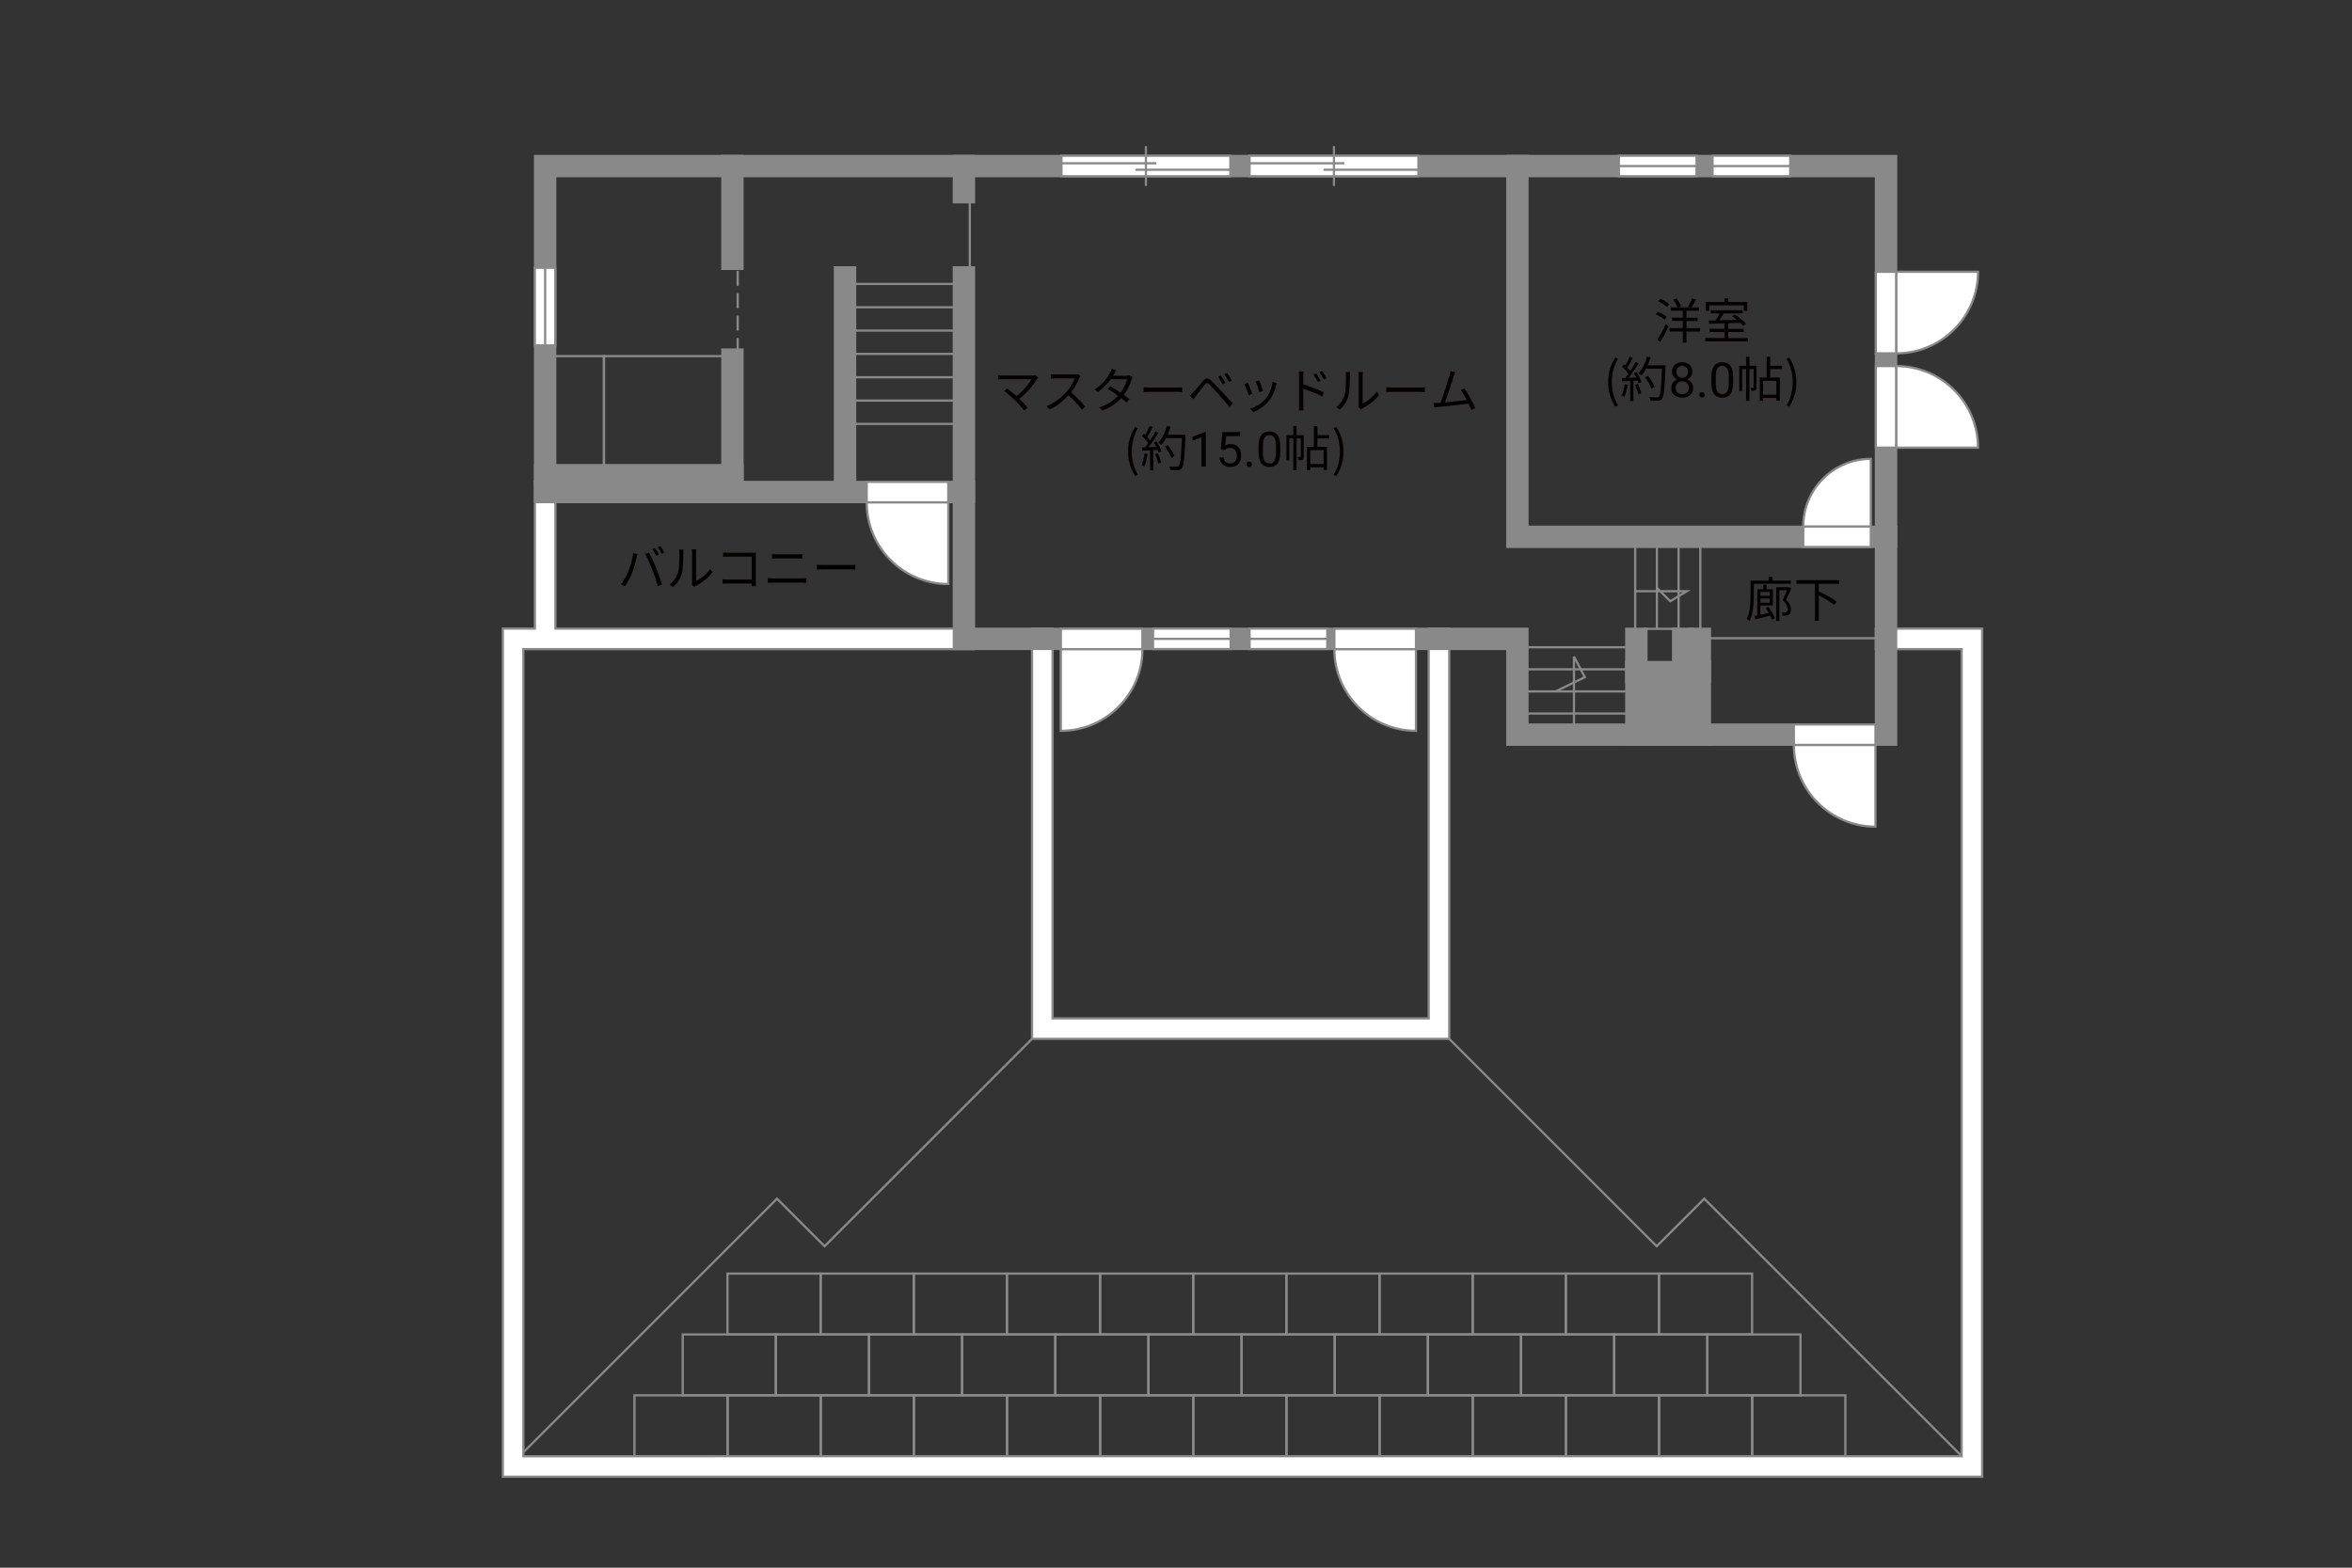
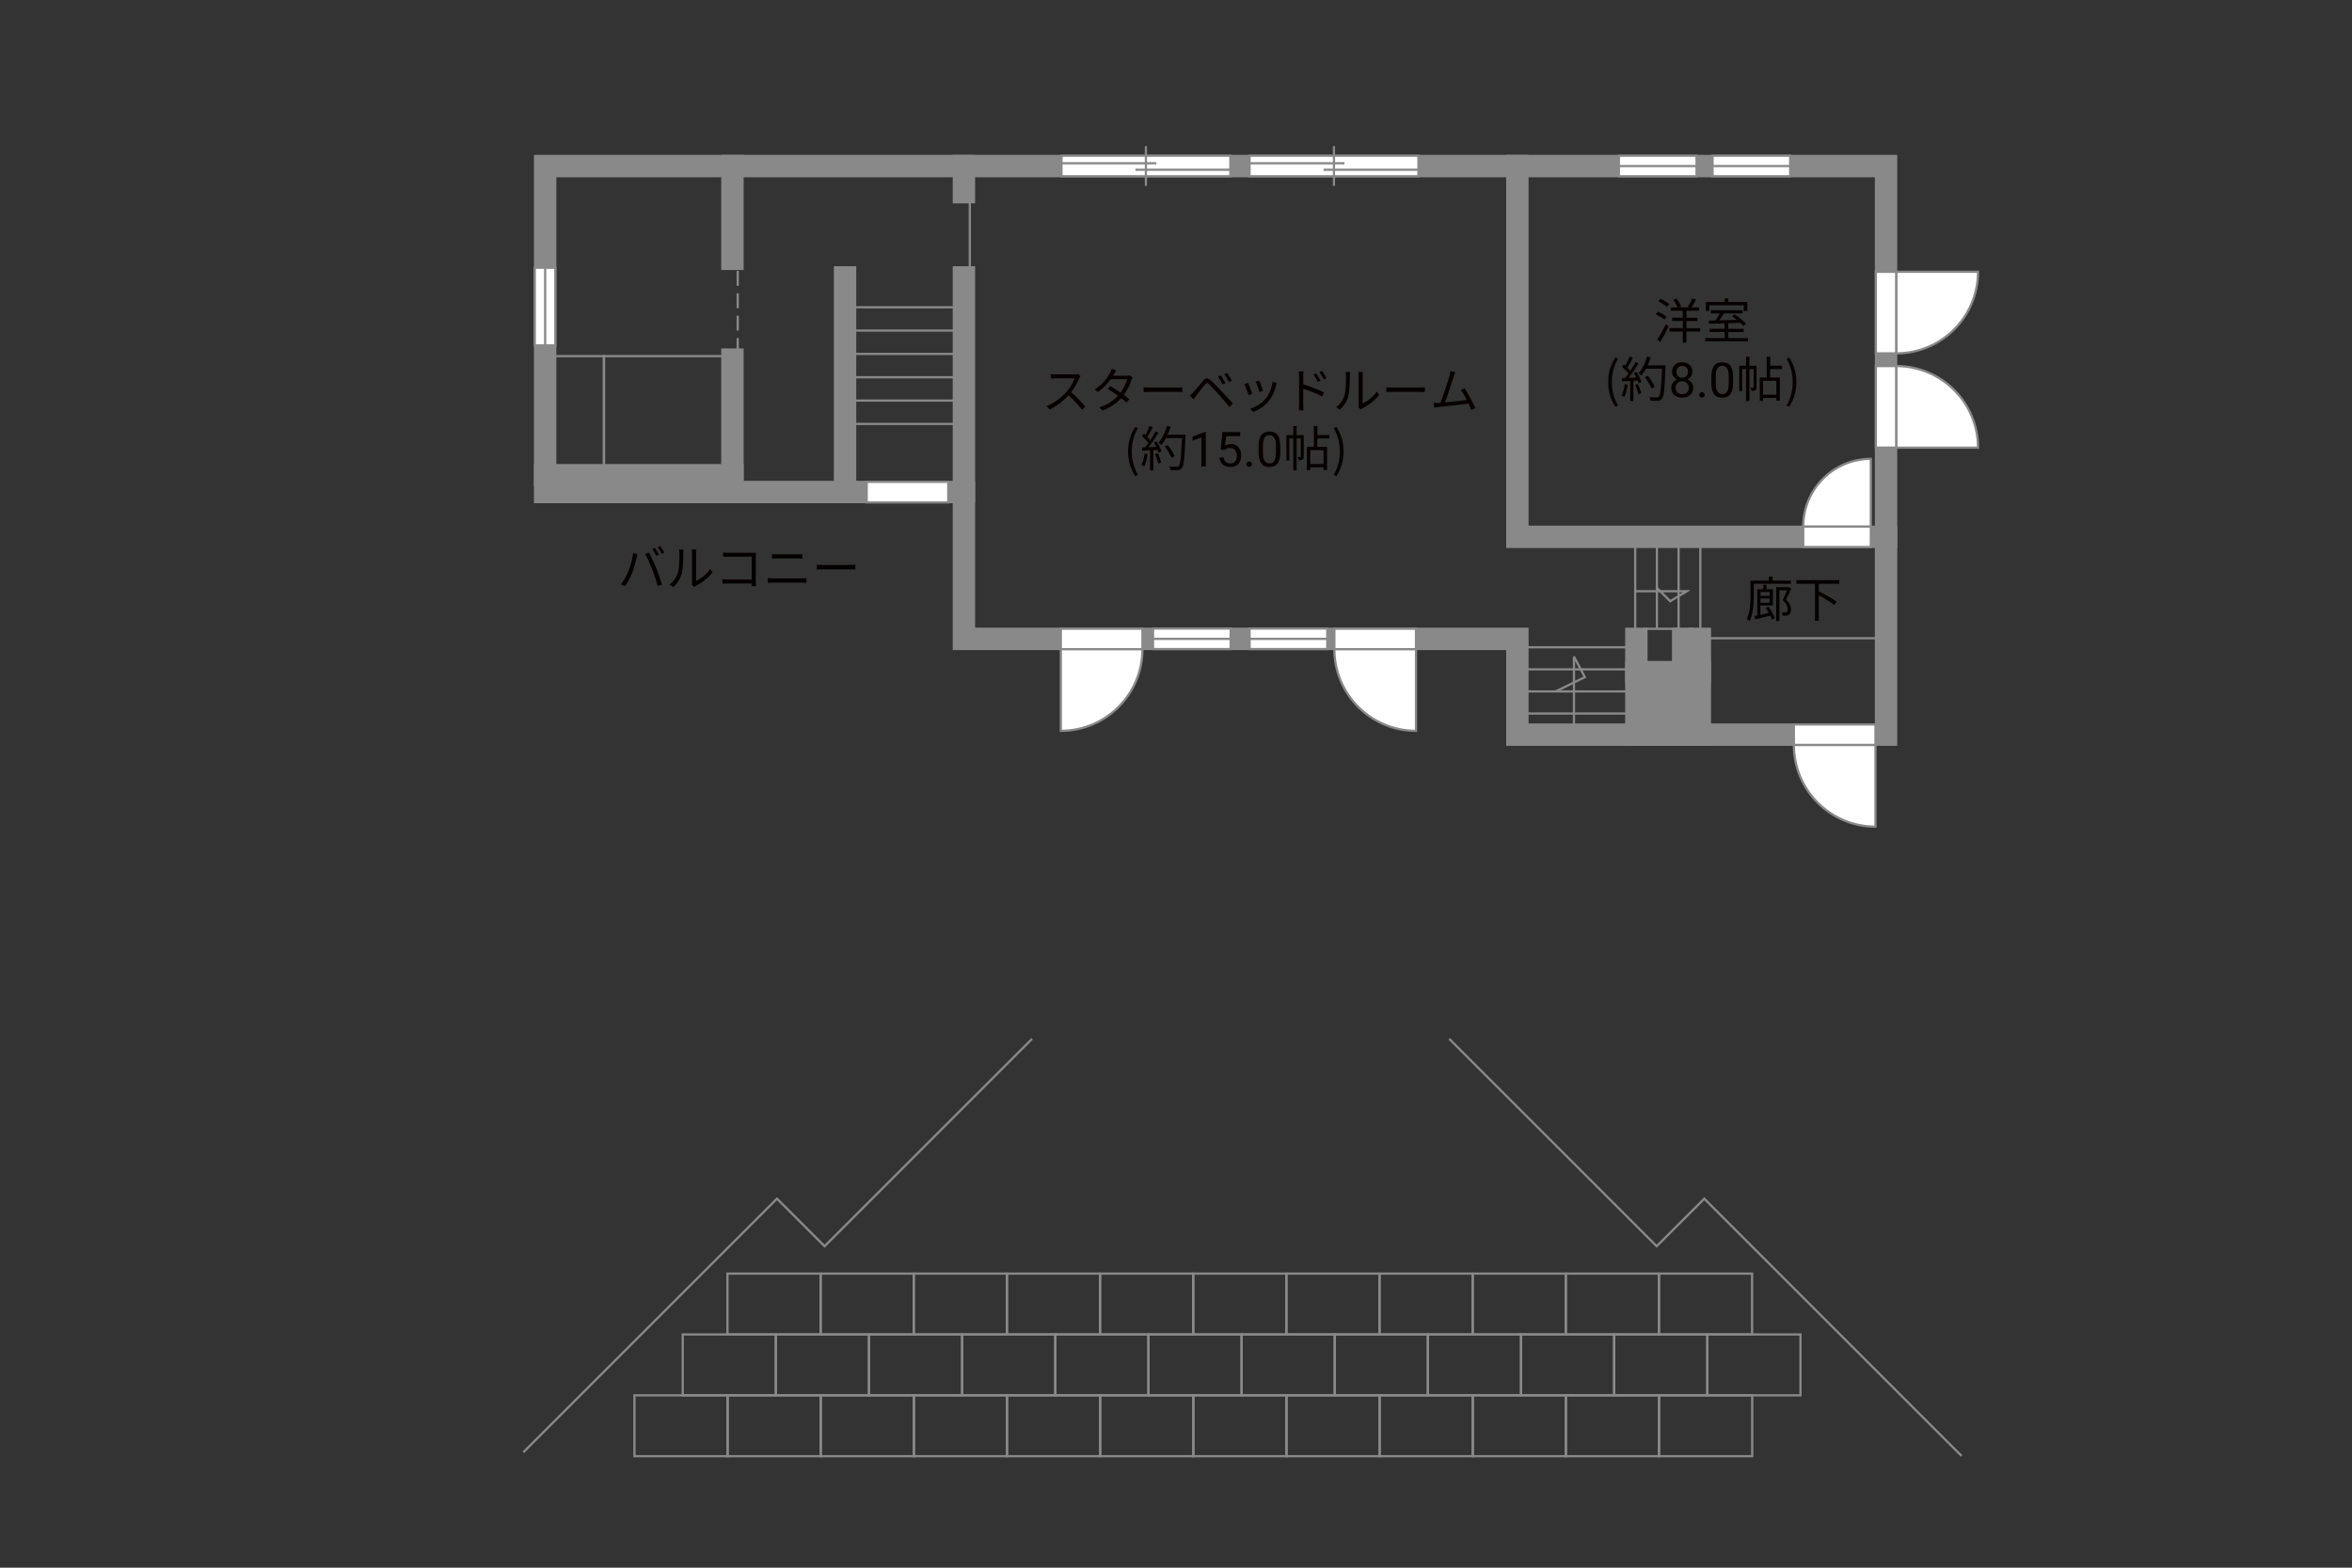
<svg xmlns="http://www.w3.org/2000/svg" viewBox="0 0 630 420">
  <rect x="0" y="0" width="630" height="420" fill="#333333" stroke="none" />
  <defs>
    <style>
      .cls-1 {
        fill: #040000;
      }

      .cls-2 {
        fill: #060001;
      }

      .cls-3 {
        stroke-dasharray: 0 0 4 2;
      }

      .cls-3, .cls-4, .cls-5 {
        stroke-width: .6px;
      }

      .cls-3, .cls-4, .cls-5, .cls-6, .cls-7 {
        stroke: #898989;
      }

      .cls-3, .cls-5, .cls-7 {
        fill: none;
      }

      .cls-4 {
        fill: #fff;
      }

      .cls-6 {
        fill: #888988;
      }

      .cls-6, .cls-7 {
        stroke-linecap: square;
        stroke-width: 6px;
      }
    </style>
  </defs>
  <g id="kan">
    <polyline class="cls-5" points="276.44 278.32 220.87 333.88 208.12 321.14 140.19 389.07" />
    <polyline class="cls-5" points="388.19 278.32 443.75 333.88 456.5 321.14 525.43 390.07" />
    <rect class="cls-5" x="169.94" y="373.82" width="24.95" height="16.31" />
    <rect class="cls-5" x="194.89" y="373.82" width="24.95" height="16.31" />
    <rect class="cls-5" x="219.84" y="373.82" width="24.95" height="16.31" />
    <rect class="cls-5" x="244.79" y="373.82" width="24.95" height="16.31" />
    <rect class="cls-5" x="269.74" y="373.82" width="24.95" height="16.31" />
    <rect class="cls-5" x="294.69" y="373.82" width="24.95" height="16.31" />
    <rect class="cls-5" x="319.64" y="373.82" width="24.95" height="16.31" />
    <rect class="cls-5" x="344.59" y="373.82" width="24.95" height="16.31" />
    <rect class="cls-5" x="369.54" y="373.82" width="24.95" height="16.31" />
    <rect class="cls-5" x="394.49" y="373.82" width="24.95" height="16.31" />
    <rect class="cls-5" x="419.44" y="373.82" width="24.95" height="16.31" />
    <rect class="cls-5" x="444.39" y="373.82" width="24.95" height="16.31" />
    <rect class="cls-5" x="182.87" y="357.51" width="24.95" height="16.31" />
    <rect class="cls-5" x="207.82" y="357.51" width="24.95" height="16.31" />
    <rect class="cls-5" x="232.77" y="357.51" width="24.95" height="16.31" />
    <rect class="cls-5" x="257.72" y="357.51" width="24.95" height="16.31" />
    <rect class="cls-5" x="282.67" y="357.51" width="24.95" height="16.31" />
    <rect class="cls-5" x="307.62" y="357.51" width="24.95" height="16.31" />
    <rect class="cls-5" x="332.57" y="357.51" width="24.95" height="16.31" />
    <rect class="cls-5" x="357.52" y="357.51" width="24.95" height="16.31" />
    <rect class="cls-5" x="382.47" y="357.51" width="24.95" height="16.31" />
    <rect class="cls-5" x="407.42" y="357.51" width="24.95" height="16.31" />
    <rect class="cls-5" x="432.37" y="357.51" width="24.95" height="16.31" />
    <rect class="cls-5" x="194.86" y="341.21" width="24.95" height="16.31" />
    <rect class="cls-5" x="219.81" y="341.21" width="24.95" height="16.31" />
    <rect class="cls-5" x="244.76" y="341.21" width="24.95" height="16.31" />
    <rect class="cls-5" x="269.71" y="341.21" width="24.95" height="16.31" />
    <rect class="cls-5" x="294.66" y="341.21" width="24.95" height="16.31" />
    <rect class="cls-5" x="319.61" y="341.21" width="24.95" height="16.31" />
    <rect class="cls-5" x="344.56" y="341.21" width="24.95" height="16.31" />
    <rect class="cls-5" x="369.51" y="341.21" width="24.95" height="16.31" />
    <rect class="cls-5" x="394.46" y="341.21" width="24.95" height="16.31" />
    <rect class="cls-5" x="419.41" y="341.21" width="24.95" height="16.31" />
    <rect class="cls-5" x="444.36" y="341.21" width="24.95" height="16.31" />
    <rect class="cls-5" x="457.32" y="357.51" width="24.95" height="16.31" />
-     <rect class="cls-5" x="469.34" y="373.82" width="24.95" height="16.31" />
    <line class="cls-5" x1="456.94" y1="170.99" x2="505.19" y2="170.99" />
    <line class="cls-5" x1="408.44" y1="173.41" x2="436.35" y2="173.41" />
    <line class="cls-5" x1="408.44" y1="179.32" x2="436.35" y2="179.32" />
    <line class="cls-5" x1="408.44" y1="185.24" x2="436.35" y2="185.24" />
    <line class="cls-5" x1="408.44" y1="191.16" x2="436.35" y2="191.16" />
    <polyline class="cls-5" points="421.6 194.07 421.6 175.91 424.52 181.41 416.69 185.24" />
    <rect class="cls-5" x="440.44" y="168.47" width="9.31" height="9.29" />
    <line class="cls-5" x1="438" y1="168.57" x2="438" y2="145.7" />
    <line class="cls-5" x1="443.81" y1="168.57" x2="443.81" y2="145.7" />
    <line class="cls-5" x1="449.62" y1="168.57" x2="449.62" y2="145.7" />
    <line class="cls-5" x1="455.44" y1="168.57" x2="455.44" y2="145.7" />
    <polyline class="cls-5" points="438 158.39 451.81 158.39 447.38 161.07 443.81 157.51" />
    <line class="cls-5" x1="259.77" y1="72.24" x2="259.77" y2="51.49" />
-     <line class="cls-5" x1="256.94" y1="76.07" x2="228.27" y2="76.07" />
    <line class="cls-5" x1="256.94" y1="82.32" x2="228.27" y2="82.32" />
    <line class="cls-5" x1="256.94" y1="88.57" x2="228.27" y2="88.57" />
    <line class="cls-5" x1="256.94" y1="94.82" x2="228.27" y2="94.82" />
    <line class="cls-5" x1="256.94" y1="101.07" x2="228.27" y2="101.07" />
    <line class="cls-5" x1="256.94" y1="107.32" x2="228.27" y2="107.32" />
    <line class="cls-5" x1="256.94" y1="113.57" x2="228.27" y2="113.57" />
    <rect class="cls-5" x="146.94" y="95.41" width="14.83" height="31.92" />
    <rect class="cls-5" x="161.77" y="95.41" width="32.42" height="30.75" />
    <line class="cls-3" x1="197.6" y1="94.57" x2="197.6" y2="71.91" />
  </g>
  <g id="_外壁" data-name="外壁">
-     <path class="cls-4" d="m388.19,168.41h-5.5v104.42h-100.75v-104.42s-5.5,0-5.5,0v109.92h111.75v-109.92Zm114.25,0v5.5h23v216.23H140.19v-216.23h8.58s112.17,0,112.17,0v-5.5h-112.17v-39.34h-5.5v39.33h-8.58v227.22h396.25v-227.22h-28.5Z" />
    <polygon class="cls-7" points="505.19 44.49 146.02 44.49 146.02 131.82 258.19 131.82 258.19 171.16 406.44 171.16 406.44 196.82 505.19 196.82 505.19 44.49" />
    <polyline class="cls-7" points="505.19 143.82 406.44 143.82 406.44 44.49" />
    <line class="cls-7" x1="258.19" y1="131.82" x2="258.19" y2="74.32" />
    <line class="cls-7" x1="258.19" y1="51.49" x2="258.19" y2="44.49" />
    <line class="cls-7" x1="226.35" y1="74.32" x2="226.35" y2="131.82" />
    <line class="cls-7" x1="196.19" y1="96.35" x2="196.19" y2="131.82" />
    <line class="cls-7" x1="196.19" y1="69.34" x2="196.19" y2="44.49" />
    <line class="cls-7" x1="196.19" y1="127.32" x2="146.02" y2="127.32" />
    <rect class="cls-6" x="438.31" y="180.07" width="17" height="16.75" />
    <line class="cls-7" x1="438.31" y1="180.07" x2="438.31" y2="171.16" />
    <line class="cls-7" x1="455.31" y1="180.07" x2="455.31" y2="171.16" />
    <line class="cls-7" x1="450.85" y1="171.16" x2="450.85" y2="180.07" />
  </g>
  <g id="_建距" data-name="建距">
    <g>
      <polygon class="cls-4" points="458.71 44.49 458.71 47.22 479.52 47.22 479.52 41.72 458.71 41.72 458.71 44.49" />
      <line class="cls-5" x1="479.52" y1="44.49" x2="458.71" y2="44.49" />
    </g>
    <g>
      <polygon class="cls-4" points="433.63 44.49 433.63 47.22 454.44 47.22 454.44 41.72 433.63 41.72 433.63 44.49" />
      <line class="cls-5" x1="454.44" y1="44.49" x2="433.63" y2="44.49" />
    </g>
    <g>
      <polygon class="cls-4" points="308.84 171.16 308.84 173.89 329.64 173.89 329.64 168.39 308.84 168.39 308.84 171.16" />
      <line class="cls-5" x1="329.64" y1="171.16" x2="308.84" y2="171.16" />
    </g>
    <g>
      <polygon class="cls-4" points="334.71 171.16 334.71 173.89 355.52 173.89 355.52 168.39 334.71 168.39 334.71 171.16" />
      <line class="cls-5" x1="355.52" y1="171.16" x2="334.71" y2="171.16" />
    </g>
    <g>
      <polygon class="cls-4" points="146.02 92.54 148.75 92.54 148.75 71.73 143.25 71.73 143.25 92.54 146.02 92.54" />
      <line class="cls-5" x1="146.02" y1="71.73" x2="146.02" y2="92.54" />
    </g>
    <g>
      <polygon class="cls-4" points="505.19 94.67 502.46 94.67 502.46 72.82 507.96 72.82 507.96 94.67 505.19 94.67" />
      <path class="cls-4" d="m507.96,94.67v-21.86h21.87c0,12.07-9.79,21.86-21.87,21.86" />
    </g>
    <g>
      <polygon class="cls-4" points="505.19 98.07 502.46 98.07 502.46 119.92 507.96 119.92 507.96 98.07 505.19 98.07" />
      <path class="cls-4" d="m507.96,98.07v21.86h21.87c0-12.07-9.79-21.86-21.87-21.86" />
    </g>
    <g>
      <polygon class="cls-4" points="357.42 171.16 357.42 168.43 379.28 168.43 379.28 173.93 357.42 173.93 357.42 171.16" />
      <path class="cls-4" d="m357.42,173.93h21.86v21.87c-12.07,0-21.86-9.79-21.86-21.87" />
    </g>
    <g>
      <polygon class="cls-4" points="480.5 196.82 480.5 194.09 502.36 194.09 502.36 199.6 480.5 199.6 480.5 196.82" />
      <path class="cls-4" d="m480.5,199.6h21.86v21.87c-12.07,0-21.86-9.79-21.86-21.87" />
    </g>
    <g>
      <polygon class="cls-4" points="306.01 171.16 306.01 168.43 284.15 168.43 284.15 173.93 306.01 173.93 306.01 171.16" />
      <path class="cls-4" d="m306.01,173.93h-21.86v21.87c12.07,0,21.86-9.79,21.86-21.87" />
    </g>
    <g>
      <polygon class="cls-4" points="232.15 131.82 232.15 129.09 254 129.09 254 134.6 232.15 134.6 232.15 131.82" />
-       <path class="cls-4" d="m232.15,134.6h21.86v21.87c-12.07,0-21.86-9.79-21.86-21.87" />
    </g>
    <g>
      <polygon class="cls-4" points="483.01 143.82 483.01 146.55 501.12 146.55 501.12 141.05 483.01 141.05 483.01 143.82" />
      <path class="cls-4" d="m483.01,141.05h18.11v-18.12c-10,0-18.11,8.11-18.11,18.12" />
    </g>
    <g>
      <polygon class="cls-4" points="334.7 44.49 334.7 47.22 379.94 47.22 379.94 41.72 334.7 41.72 334.7 44.49" />
      <line class="cls-5" x1="357.31" y1="39.14" x2="357.31" y2="49.8" />
      <line class="cls-5" x1="360.12" y1="43.74" x2="334.7" y2="43.74" />
      <line class="cls-5" x1="379.94" y1="45.48" x2="354.51" y2="45.48" />
    </g>
    <g>
      <polygon class="cls-4" points="284.32 44.49 284.32 47.22 329.56 47.22 329.56 41.72 284.32 41.72 284.32 44.49" />
      <line class="cls-5" x1="306.94" y1="39.14" x2="306.94" y2="49.8" />
      <line class="cls-5" x1="309.74" y1="43.74" x2="284.32" y2="43.74" />
      <line class="cls-5" x1="329.56" y1="45.48" x2="304.14" y2="45.48" />
    </g>
  </g>
  <g id="_文字" data-name="文字">
    <g>
      <path class="cls-2" d="m445.9,85.64c-.52-.44-1.55-1.04-2.39-1.42l.52-.7c.83.33,1.88.88,2.4,1.31l-.53.81Zm-1.98,5.36c.66-1,1.6-2.69,2.31-4.16l.71.61c-.64,1.37-1.5,2.98-2.21,4.17l-.82-.62Zm.81-10.95c.83.35,1.86.94,2.38,1.42l-.57.77c-.49-.47-1.51-1.1-2.34-1.49l.53-.69Zm10.66,8.77h-3.67v2.98h-.98v-2.98h-3.55v-.92h3.55v-1.91h-2.85v-.88h2.85v-1.85h-3.22v-.91h1.81c-.22-.58-.69-1.43-1.13-2.04l.86-.35c.49.64,1.03,1.52,1.23,2.11l-.62.29h2.98l-.53-.19c.39-.61.9-1.56,1.17-2.24l1.01.34c-.39.73-.86,1.53-1.25,2.09h2.03v.91h-3.35v1.85h2.95v.88h-2.95v1.91h3.67v.92Z" />
      <path class="cls-2" d="m468.21,90.57v.87h-11.44v-.87h5.17v-1.62h-3.99v-.86h3.99v-1.46c-1.57.05-3.03.09-4.17.13l-.05-.88c.53-.01,1.14-.01,1.81-.03.38-.56.79-1.27,1.1-1.88h-2.39v-.86h8.54v.86h-5.04c-.36.61-.79,1.29-1.2,1.86,1.46-.04,3.09-.08,4.72-.13-.43-.35-.88-.69-1.3-.98l.69-.48c1.09.69,2.41,1.74,3.02,2.5l-.73.55c-.2-.23-.46-.51-.77-.79-1.08.04-2.18.08-3.25.1v1.5h4.16v.86h-4.16v1.62h5.29Zm-10.36-7.27h-.92v-2.39h5.02v-.96h.97v.96h5.12v2.39h-.96v-1.5h-9.23v1.5Z" />
      <path class="cls-2" d="m430.75,102.37c0-2.55.71-4.65,1.91-6.59l.74.34c-1.13,1.86-1.66,4.04-1.66,6.25s.53,4.41,1.66,6.25l-.74.35c-1.2-1.95-1.91-4.04-1.91-6.6Z" />
      <path class="cls-2" d="m436,103.06c-.18,1.22-.49,2.47-.92,3.3-.16-.12-.55-.3-.75-.36.43-.79.7-1.95.85-3.09l.83.16Zm2.38-3.37c.53.83,1.1,1.94,1.29,2.64l-.77.36c-.05-.22-.13-.47-.25-.74l-1.13.07v5.41h-.87v-5.36l-2.12.1-.08-.87c.26,0,.56-.01.86-.03.29-.34.58-.73.87-1.16-.4-.58-1.09-1.31-1.7-1.86l.49-.64c.13.1.26.22.39.34.43-.73.88-1.7,1.16-2.42l.86.33c-.44.87-.99,1.91-1.48,2.61.31.31.58.62.79.9.53-.82,1.03-1.66,1.39-2.37l.83.36c-.75,1.22-1.79,2.76-2.69,3.87.65-.03,1.37-.06,2.08-.09-.2-.4-.42-.81-.64-1.16l.71-.31Zm.34,3.16c.38.79.75,1.82.87,2.5l-.77.26c-.12-.68-.48-1.72-.83-2.52l.73-.23Zm7.4-4.49c-.23,5.82-.42,7.84-.95,8.48-.3.38-.58.47-1.08.52-.43.04-1.22.03-2-.03-.03-.27-.13-.69-.31-.95.87.08,1.66.08,1.99.08.25,0,.42-.03.56-.19.43-.44.65-2.42.84-7.49h-4.26c-.36.69-.78,1.31-1.21,1.82-.18-.16-.61-.44-.84-.57,1-1.08,1.83-2.78,2.31-4.5l.97.22c-.22.73-.48,1.44-.79,2.12h4.77v.49Zm-3.76,5.72c-.3-.79-1.03-2.08-1.75-3.03l.78-.38c.73.91,1.51,2.15,1.82,2.96l-.85.44Z" />
      <path class="cls-2" d="m453.32,99.59c0,.46-.12.87-.36,1.23-.24.36-.57.64-.99.84.48.21.86.51,1.15.91s.42.85.42,1.35c0,.8-.27,1.44-.81,1.91-.54.47-1.25.71-2.13.71s-1.6-.24-2.14-.71c-.54-.48-.8-1.11-.8-1.91,0-.5.14-.95.41-1.35.27-.4.65-.71,1.13-.91-.41-.2-.73-.48-.97-.84-.24-.36-.36-.77-.36-1.23,0-.78.25-1.4.75-1.85.5-.46,1.16-.69,1.97-.69s1.47.23,1.97.69c.5.46.75,1.07.75,1.85Zm-.96,4.31c0-.52-.16-.94-.49-1.26s-.76-.49-1.29-.49-.95.16-1.27.48c-.32.32-.48.74-.48,1.27s.16.94.47,1.24c.31.3.74.45,1.3.45s.98-.15,1.29-.45c.31-.3.47-.71.47-1.23Zm-1.76-5.88c-.46,0-.83.14-1.12.43-.29.29-.43.67-.43,1.17s.14.85.42,1.14c.28.29.66.44,1.13.44s.84-.15,1.13-.44c.28-.29.42-.67.42-1.14s-.15-.85-.44-1.15-.66-.44-1.11-.44Z" />
      <path class="cls-2" d="m455.16,105.8c0-.2.06-.37.18-.51.12-.14.3-.2.54-.2s.42.07.55.2c.12.14.19.3.19.51s-.06.36-.19.49c-.12.13-.31.2-.55.2s-.42-.07-.54-.2c-.12-.13-.18-.29-.18-.49Z" />
      <path class="cls-2" d="m464.23,102.48c0,1.38-.24,2.4-.71,3.07s-1.2,1-2.2,1-1.72-.33-2.19-.98c-.47-.65-.72-1.63-.74-2.93v-1.57c0-1.36.24-2.37.71-3.03s1.21-.99,2.21-.99,1.73.32,2.2.96c.47.64.71,1.62.72,2.95v1.52Zm-1.17-1.61c0-.99-.14-1.72-.42-2.17-.28-.45-.72-.68-1.33-.68s-1.04.23-1.31.68c-.27.45-.42,1.15-.42,2.09v1.88c0,1,.14,1.74.43,2.21s.73.71,1.32.71,1.01-.22,1.29-.67c.28-.45.43-1.16.44-2.12v-1.92Z" />
      <path class="cls-2" d="m470.51,103.74c0,.39-.05.65-.3.81-.25.16-.58.18-1.08.18-.03-.25-.13-.62-.25-.87.35.01.61.01.71,0,.1,0,.13-.03.13-.13v-4.86h-1.12v8.55h-.9v-8.55h-1.05v5.9h-.78v-6.77h1.83v-2.44h.9v2.44h1.9v5.75Zm3.65-4.85v2.25h2.59v6.21h-.94v-.73h-3.56v.77h-.88v-6.25h1.85v-5.58h.95v2.42h3.18v.91h-3.18Zm1.65,3.13h-3.56v3.72h3.56v-3.72Z" />
      <path class="cls-2" d="m478.53,108.63c1.12-1.85,1.66-4.04,1.66-6.25s-.55-4.39-1.66-6.25l.73-.34c1.21,1.94,1.92,4.04,1.92,6.59s-.71,4.65-1.92,6.6l-.73-.35Z" />
    </g>
    <g>
-       <path class="cls-2" d="m277.77,101.56c-.94,1.52-2.59,3.64-4.73,5.28.78.78,1.7,1.75,2.22,2.39l-.95.75c-.48-.66-1.52-1.81-2.34-2.65-.78-.78-2.29-2.08-2.98-2.56l.84-.69c.48.35,1.55,1.22,2.43,2.02,1.91-1.43,3.41-3.34,4.06-4.51h-7.64c-.51,0-1.07.05-1.33.08v-1.17c.36.05.87.1,1.33.1h7.75c.36,0,.66-.04.85-.1l.82.66c-.13.14-.25.29-.32.4Z" />
      <path class="cls-2" d="m289.09,101.27c-.44,1.12-1.26,2.64-2.18,3.81,1.37,1.17,2.95,2.86,3.8,3.89l-.91.78c-.87-1.14-2.25-2.68-3.58-3.86-1.39,1.5-3.15,2.93-5.07,3.8l-.83-.87c2.09-.82,4.02-2.37,5.36-3.86.88-1,1.83-2.54,2.16-3.61h-5.07c-.46,0-1.17.05-1.31.07v-1.18c.18.03.92.08,1.31.08h5.02c.43,0,.77-.04.97-.1l.66.51c-.08.1-.25.39-.33.57Z" />
      <path class="cls-2" d="m298.4,100.2c-.08.16-.17.31-.27.47h3.52c.35,0,.64-.05.86-.13l.86.52c-.12.18-.23.49-.31.7-.34,1.2-1.04,2.72-2.03,4.04.55.4,1.07.81,1.48,1.14l-.77.9c-.39-.35-.88-.75-1.42-1.18-1.16,1.29-2.76,2.48-4.95,3.3l-.94-.81c2.2-.68,3.86-1.87,5.03-3.13-.94-.68-1.92-1.35-2.76-1.87l.7-.71c.86.49,1.83,1.12,2.74,1.75.84-1.13,1.51-2.54,1.77-3.6h-4.39c-.83,1.17-1.99,2.44-3.45,3.45l-.87-.68c2.24-1.39,3.56-3.34,4.17-4.52.13-.23.34-.69.42-1.03l1.18.38c-.22.34-.45.78-.58,1.01Z" />
      <path class="cls-2" d="m308.15,103.83h7.12c.65,0,1.12-.04,1.4-.06v1.27c-.26-.01-.81-.06-1.39-.06h-7.14c-.71,0-1.4.03-1.81.06v-1.27c.39.03,1.08.06,1.81.06Z" />
      <path class="cls-2" d="m319.63,105.11c.61-.62,1.74-2.07,2.56-3.03.7-.82,1.31-.96,2.2-.13.79.75,1.9,1.91,2.67,2.73.87.92,2.17,2.34,3.17,3.41l-.9.95c-.92-1.12-2.07-2.44-2.9-3.39-.75-.86-1.96-2.15-2.51-2.68-.51-.49-.75-.44-1.2.09-.62.77-1.7,2.18-2.3,2.91-.26.33-.55.73-.74,1l-.97-.99c.34-.29.57-.52.92-.87Zm8.61-2.47l-.77.35c-.33-.69-.78-1.5-1.21-2.09l.74-.31c.33.47.92,1.44,1.24,2.05Zm1.7-.69l-.75.36c-.34-.69-.81-1.47-1.25-2.05l.73-.34c.35.46.96,1.42,1.27,2.03Z" />
      <path class="cls-2" d="m335.46,105.5l-.99.36c-.2-.68-.9-2.47-1.16-2.93l.96-.38c.26.56.94,2.26,1.18,2.94Zm6.34-2.21c-.35,1.43-.91,2.82-1.85,3.99-1.2,1.53-2.78,2.54-4.24,3.09l-.86-.87c1.51-.44,3.16-1.43,4.22-2.77.92-1.13,1.6-2.78,1.79-4.45l1.12.35c-.09.27-.14.48-.2.65Zm-3.48,1.43l-.96.34c-.14-.58-.74-2.24-1.01-2.82l.95-.33c.22.52.86,2.24,1.03,2.81Z" />
      <path class="cls-2" d="m347.98,100.85c0-.36-.03-.95-.1-1.35h1.29c-.05.4-.09.96-.09,1.35v2.12c1.72.53,4.17,1.46,5.55,2.15l-.46,1.11c-1.4-.77-3.65-1.63-5.1-2.08v4.28c0,.42.04,1.12.08,1.53h-1.25c.05-.42.08-1.05.08-1.53v-7.57Zm5.75,1.14l-.74.34c-.33-.68-.73-1.39-1.16-1.98l.71-.33c.33.48.88,1.35,1.18,1.96Zm1.61-.69l-.73.36c-.35-.69-.77-1.38-1.21-1.95l.71-.34c.34.46.91,1.33,1.22,1.92Z" />
      <path class="cls-2" d="m360.14,105.86c.38-1.18.39-3.78.39-5.23,0-.39-.04-.68-.09-.95h1.2c-.01.16-.07.55-.07.94,0,1.44-.05,4.23-.4,5.53-.39,1.39-1.22,2.67-2.31,3.58l-.97-.66c1.09-.78,1.87-1.94,2.26-3.2Zm3.78,2.54v-7.79c0-.49-.07-.87-.08-.96h1.2c-.01.09-.05.47-.05.96v7.5c1.2-.55,2.79-1.73,3.8-3.2l.61.88c-1.12,1.52-2.92,2.86-4.43,3.6-.21.12-.35.22-.44.3l-.69-.57c.05-.21.09-.47.09-.73Z" />
      <path class="cls-2" d="m373.15,103.83h7.12c.65,0,1.12-.04,1.4-.06v1.27c-.26-.01-.81-.06-1.39-.06h-7.14c-.71,0-1.4.03-1.81.06v-1.27c.39.03,1.08.06,1.81.06Z" />
      <path class="cls-2" d="m389.36,100.91c-.38,1.22-1.66,5.21-2.31,6.9,1.91-.18,4.41-.46,5.84-.65-.52-1.03-1.1-2.04-1.59-2.67l.98-.44c.92,1.34,2.34,3.95,2.89,5.29l-1.09.49c-.17-.47-.42-1.07-.72-1.7-2,.26-6.36.74-8.1.9-.33.03-.7.09-1.08.14l-.2-1.21c.39.01.83,0,1.21-.01.2-.01.42-.03.65-.04.73-1.79,2.05-5.95,2.42-7.23.16-.6.21-.91.25-1.25l1.3.26c-.13.32-.27.66-.44,1.21Z" />
      <path class="cls-2" d="m302.16,120.95c0-2.55.71-4.65,1.91-6.59l.74.34c-1.13,1.86-1.66,4.04-1.66,6.25s.53,4.41,1.66,6.25l-.74.35c-1.2-1.95-1.91-4.04-1.91-6.6Z" />
      <path class="cls-2" d="m307.41,121.64c-.18,1.22-.49,2.47-.92,3.3-.16-.12-.55-.3-.75-.36.43-.79.7-1.95.84-3.09l.83.16Zm2.38-3.37c.53.83,1.11,1.94,1.29,2.64l-.77.36c-.05-.22-.13-.47-.25-.74l-1.13.07v5.41h-.87v-5.36l-2.12.1-.08-.87c.26,0,.56-.01.86-.03.29-.34.58-.73.87-1.16-.4-.58-1.09-1.31-1.7-1.86l.49-.64c.13.1.26.22.39.34.43-.73.88-1.7,1.16-2.42l.86.33c-.44.87-.99,1.91-1.48,2.61.31.31.58.62.79.9.53-.82,1.03-1.66,1.39-2.37l.83.36c-.75,1.22-1.79,2.76-2.69,3.87.65-.03,1.37-.06,2.08-.09-.19-.4-.42-.81-.64-1.16l.71-.31Zm.34,3.16c.38.79.75,1.82.87,2.5l-.77.26c-.12-.68-.48-1.72-.83-2.52l.73-.23Zm7.4-4.49c-.23,5.82-.42,7.84-.95,8.48-.3.38-.58.47-1.08.52-.43.04-1.22.03-2-.03-.03-.27-.13-.69-.31-.95.87.08,1.66.08,1.99.08.25,0,.42-.03.56-.19.43-.44.65-2.42.84-7.49h-4.26c-.36.69-.78,1.31-1.21,1.82-.18-.16-.61-.44-.84-.57,1-1.08,1.83-2.78,2.31-4.5l.98.22c-.22.73-.48,1.44-.79,2.12h4.77v.49Zm-3.76,5.72c-.3-.79-1.03-2.08-1.75-3.03l.78-.38c.73.91,1.51,2.15,1.82,2.96l-.84.44Z" />
      <path class="cls-2" d="m322.99,125h-1.18v-7.83l-2.37.87v-1.07l3.36-1.26h.18v9.29Z" />
      <path class="cls-2" d="m326.97,120.36l.47-4.61h4.74v1.09h-3.74l-.28,2.52c.45-.27.97-.4,1.54-.4.84,0,1.51.28,2.01.83.5.56.74,1.31.74,2.26s-.26,1.7-.77,2.25c-.51.55-1.23.82-2.15.82-.82,0-1.48-.23-2-.68-.52-.45-.81-1.08-.88-1.88h1.11c.07.53.26.93.57,1.2.3.27.71.4,1.21.4.55,0,.97-.19,1.29-.56s.47-.89.47-1.54c0-.62-.17-1.11-.5-1.49s-.78-.56-1.34-.56c-.51,0-.91.11-1.21.34l-.31.25-.94-.24Z" />
      <path class="cls-2" d="m333.87,124.38c0-.2.06-.37.18-.51s.3-.2.54-.2.42.07.55.2.19.3.19.51-.06.36-.19.49c-.12.13-.31.2-.55.2s-.42-.07-.54-.2c-.12-.13-.18-.29-.18-.49Z" />
      <path class="cls-2" d="m342.94,121.05c0,1.38-.23,2.4-.7,3.07s-1.2,1-2.2,1-1.72-.33-2.19-.98c-.47-.65-.72-1.63-.74-2.93v-1.57c0-1.36.23-2.37.7-3.03s1.21-.99,2.21-.99,1.73.32,2.2.96c.47.64.71,1.62.72,2.95v1.52Zm-1.17-1.61c0-.99-.14-1.72-.42-2.17-.28-.45-.72-.68-1.33-.68s-1.04.23-1.31.68c-.28.45-.42,1.15-.43,2.09v1.88c0,1,.15,1.74.44,2.21.29.48.73.71,1.32.71s1.01-.22,1.29-.67.43-1.16.44-2.12v-1.92Z" />
      <path class="cls-2" d="m349.22,122.32c0,.39-.05.65-.3.81-.25.16-.58.18-1.08.18-.03-.25-.13-.62-.25-.87.35.01.61.01.71,0,.1,0,.13-.03.13-.13v-4.86h-1.12v8.55h-.9v-8.55h-1.05v5.9h-.78v-6.77h1.83v-2.44h.9v2.44h1.9v5.75Zm3.65-4.85v2.25h2.59v6.21h-.94v-.73h-3.56v.77h-.88v-6.25h1.85v-5.58h.95v2.42h3.19v.91h-3.19Zm1.65,3.13h-3.56v3.72h3.56v-3.72Z" />
      <path class="cls-2" d="m357.24,127.21c1.12-1.85,1.66-4.04,1.66-6.25s-.55-4.39-1.66-6.25l.73-.34c1.21,1.94,1.92,4.04,1.92,6.59s-.71,4.65-1.92,6.6l-.73-.35Z" />
    </g>
    <g>
      <path class="cls-1" d="m169.58,148.2l1.16.25c-.08.29-.18.66-.23.94-.18.82-.64,2.74-1.18,4.07-.48,1.2-1.18,2.54-1.91,3.58l-1.1-.47c.82-1.08,1.55-2.44,2-3.54.56-1.34,1.1-3.32,1.27-4.82Zm3.24.22l1.05-.35c.52.94,1.35,2.73,1.9,4.11.53,1.29,1.22,3.28,1.56,4.45l-1.16.38c-.33-1.33-.92-3.08-1.47-4.47-.52-1.34-1.31-3.15-1.89-4.11Zm3.67.17l-.7.31c-.26-.53-.7-1.31-1.05-1.81l.69-.29c.33.45.81,1.25,1.07,1.78Zm1.46-.53l-.7.31c-.29-.57-.7-1.3-1.08-1.79l.69-.29c.35.47.85,1.29,1.09,1.77Z" />
      <path class="cls-1" d="m181.59,153.4c.38-1.18.39-3.78.39-5.23,0-.39-.04-.68-.09-.95h1.2c-.01.16-.07.55-.07.94,0,1.44-.05,4.23-.4,5.53-.39,1.39-1.22,2.67-2.31,3.58l-.98-.66c1.09-.78,1.87-1.94,2.26-3.2Zm3.78,2.54v-7.79c0-.49-.07-.87-.08-.96h1.2c-.01.09-.05.47-.05.96v7.5c1.2-.55,2.79-1.73,3.8-3.2l.61.88c-1.12,1.52-2.93,2.86-4.43,3.6-.21.12-.35.22-.44.3l-.69-.57c.05-.21.09-.47.09-.73Z" />
      <path class="cls-1" d="m195.12,148.1h6.41c.31,0,.7-.01.96-.03-.01.3-.04.7-.04,1.01v6.71c0,.47.04,1.05.05,1.26h-1.17c.01-.14.01-.42.03-.73h-6.36c-.53,0-1.12.03-1.47.05v-1.18c.34.04.9.08,1.44.08h6.38v-6.14h-6.23c-.48,0-1.13.03-1.43.04v-1.16c.43.05,1,.08,1.42.08Z" />
      <path class="cls-1" d="m207.03,154.97h7.79c.39,0,.81-.03,1.18-.07v1.25c-.39-.04-.83-.06-1.18-.06h-7.79c-.47,0-.92.04-1.37.06v-1.25c.44.03.9.07,1.37.07Zm1.04-6.45h5.56c.47,0,.92-.01,1.29-.05v1.17c-.36-.03-.86-.04-1.29-.04h-5.56c-.46,0-.88.03-1.29.04v-1.17c.42.03.86.05,1.29.05Z" />
      <path class="cls-1" d="m220.6,151.37h7.12c.65,0,1.12-.04,1.4-.06v1.27c-.26-.01-.81-.06-1.39-.06h-7.14c-.71,0-1.4.03-1.81.06v-1.27c.39.03,1.08.06,1.81.06Z" />
    </g>
    <g>
      <path class="cls-1" d="m469.77,156.4v3.16c0,1.98-.14,4.88-1.14,6.83-.14-.17-.53-.45-.74-.56.92-1.82,1-4.41,1-6.27v-3.99h4.91v-1.08h.99v1.08h4.93v.83h-9.95Zm3.95,6.18c.69.96,1.42,2.24,1.72,3.06l-.82.36c-.1-.31-.27-.68-.47-1.07-1.4.35-2.85.72-3.95,1l-.25-.88c.23-.04.48-.09.75-.16v-7.02h1.61v-1.2h.87v1.2h1.7v4.33h-3.34v2.52c.69-.16,1.46-.34,2.24-.51-.26-.47-.55-.92-.82-1.33l.75-.31Zm-2.17-3.99v1.05h2.48v-1.05h-2.48Zm2.48,2.89v-1.14h-2.48v1.14h2.48Zm5.8-3.83c-.42.95-.94,2.09-1.42,3.02,1.03.99,1.31,1.82,1.31,2.56,0,.68-.17,1.17-.55,1.44-.2.14-.44.22-.7.25-.3.04-.65.04-.99.01-.01-.25-.1-.61-.25-.85.33.03.64.04.86.03.17-.01.33-.05.46-.12.21-.14.29-.46.29-.83-.01-.65-.29-1.44-1.33-2.38.43-.84.84-1.85,1.14-2.65h-2.03v8.24h-.86v-9.05h3.26l.16-.03.64.35Z" />
      <path class="cls-1" d="m487.18,156.4v2.31l.17-.2c1.55.74,3.59,1.91,4.62,2.69l-.68.87c-.88-.73-2.63-1.79-4.11-2.59v6.84h-1.03v-9.93h-4.97v-.96h11.48v.96h-5.49Z" />
    </g>
  </g>
</svg>